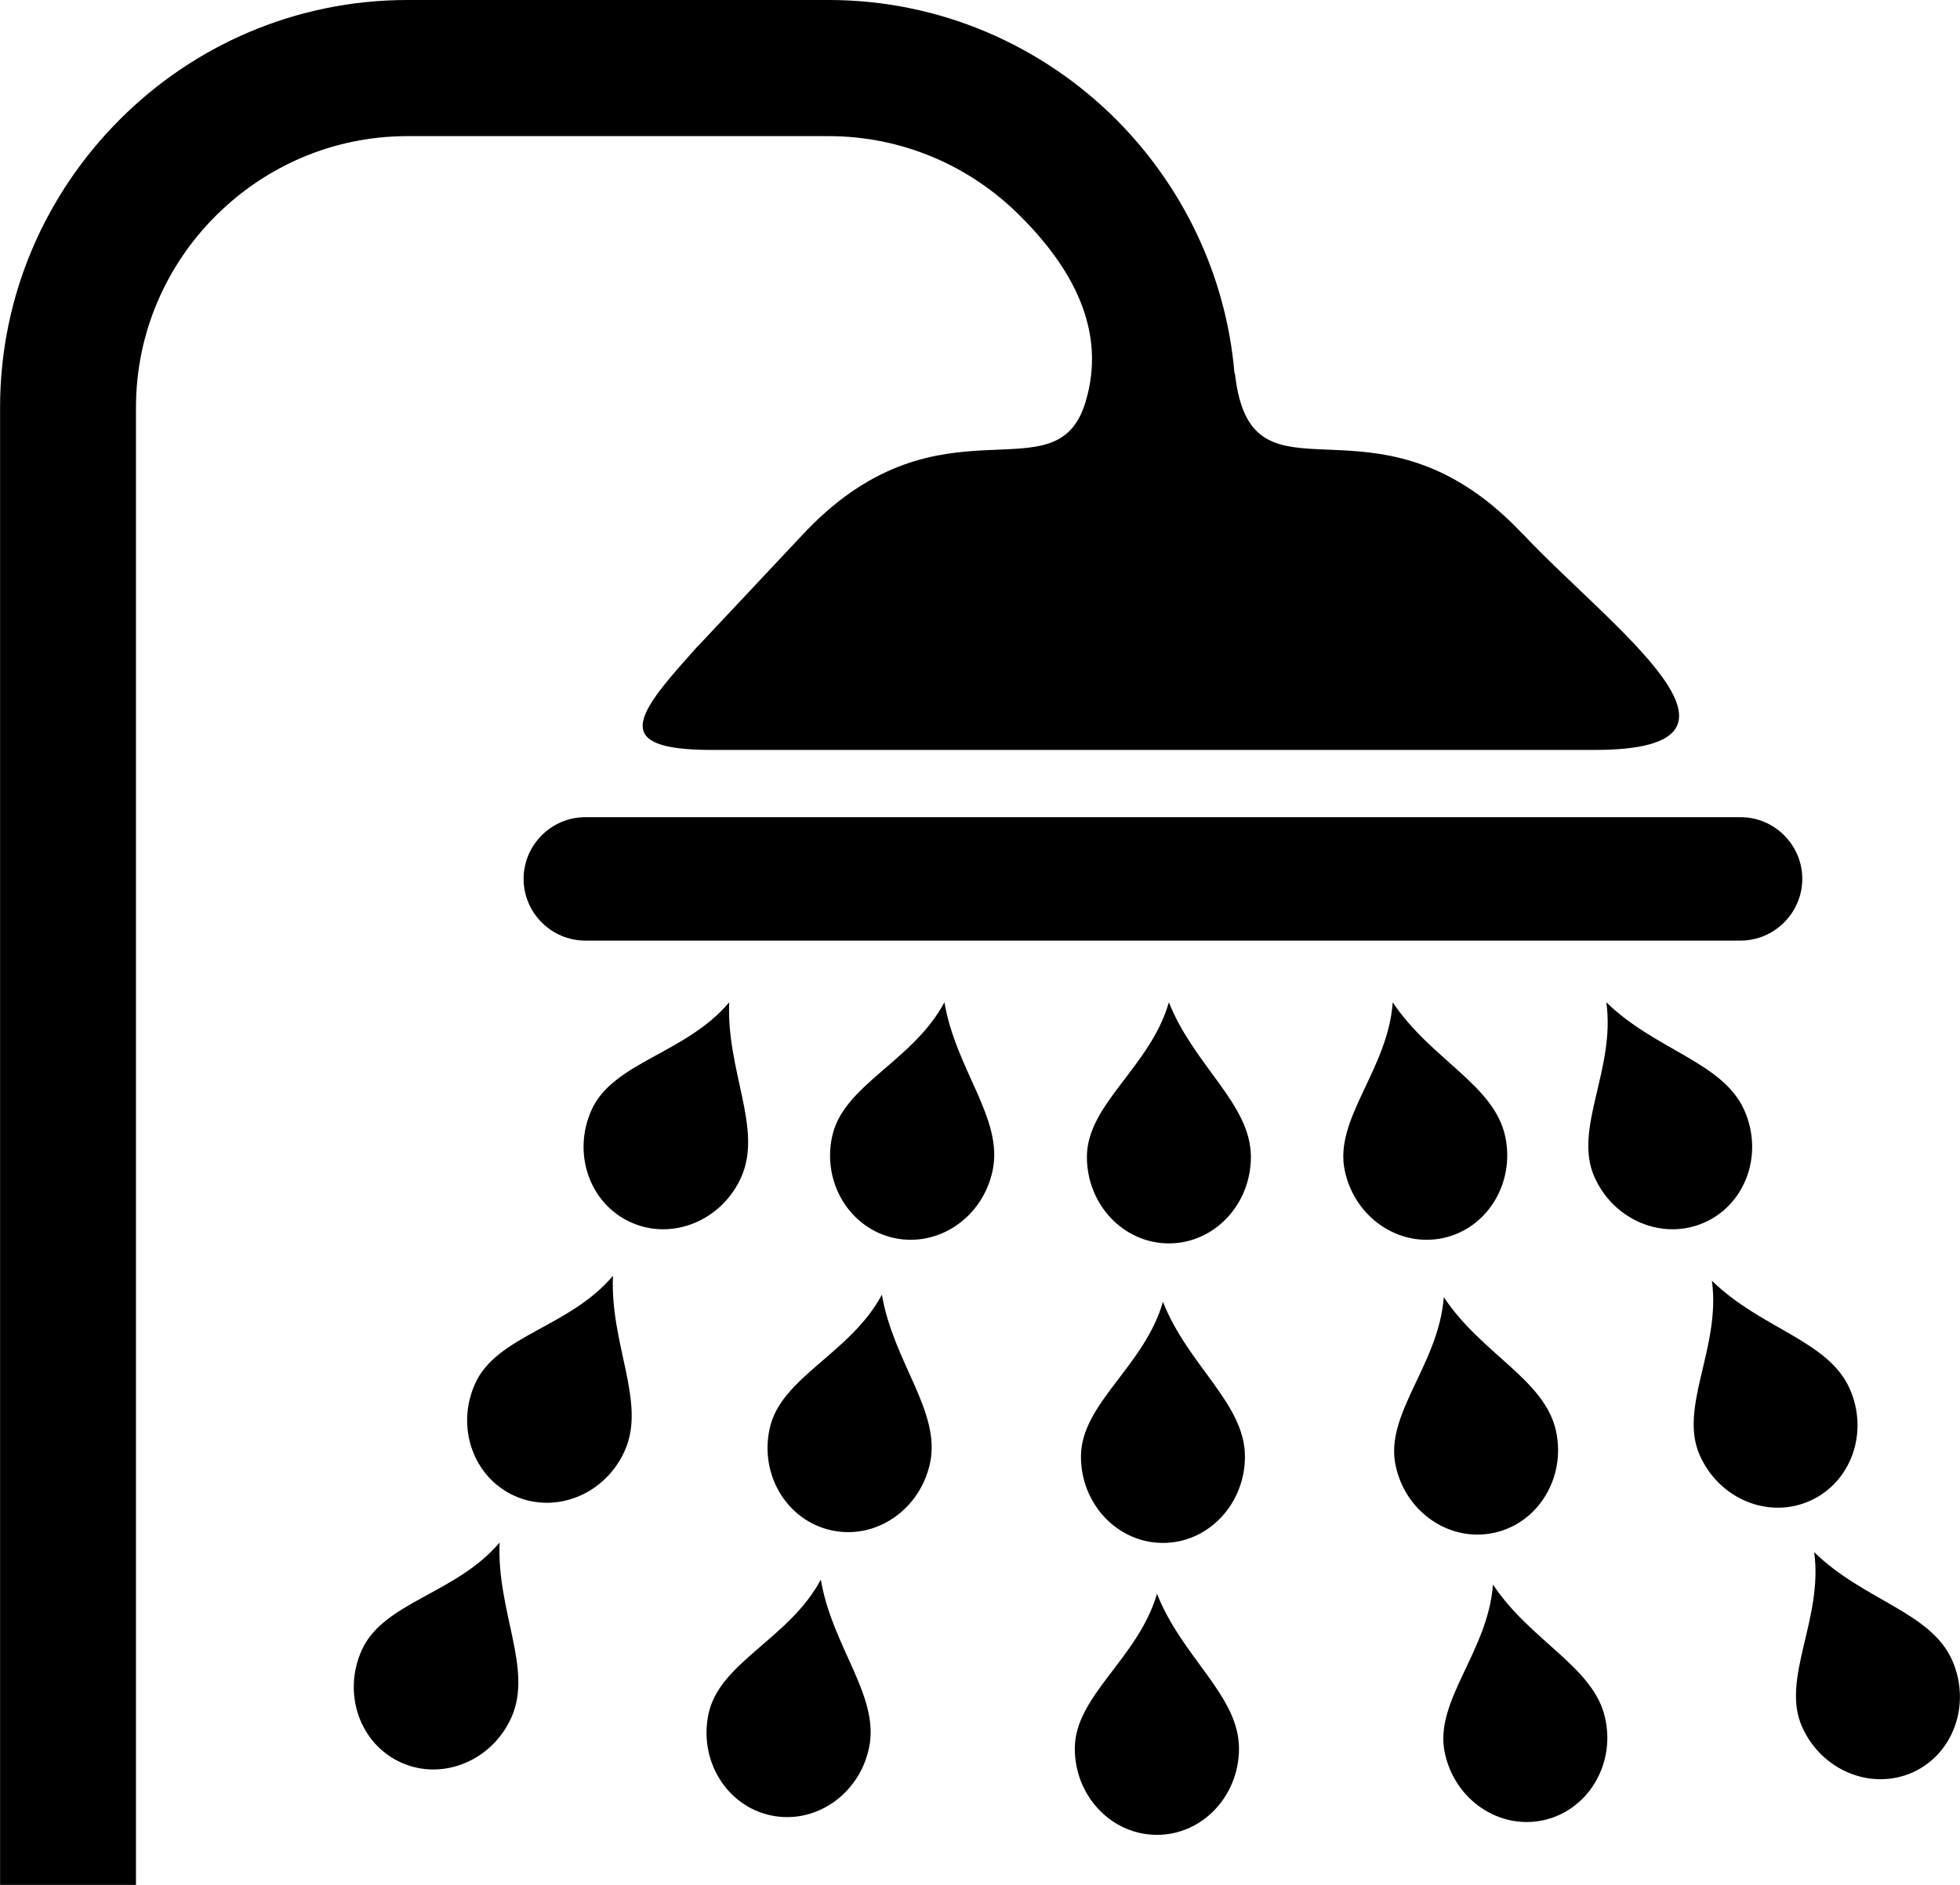
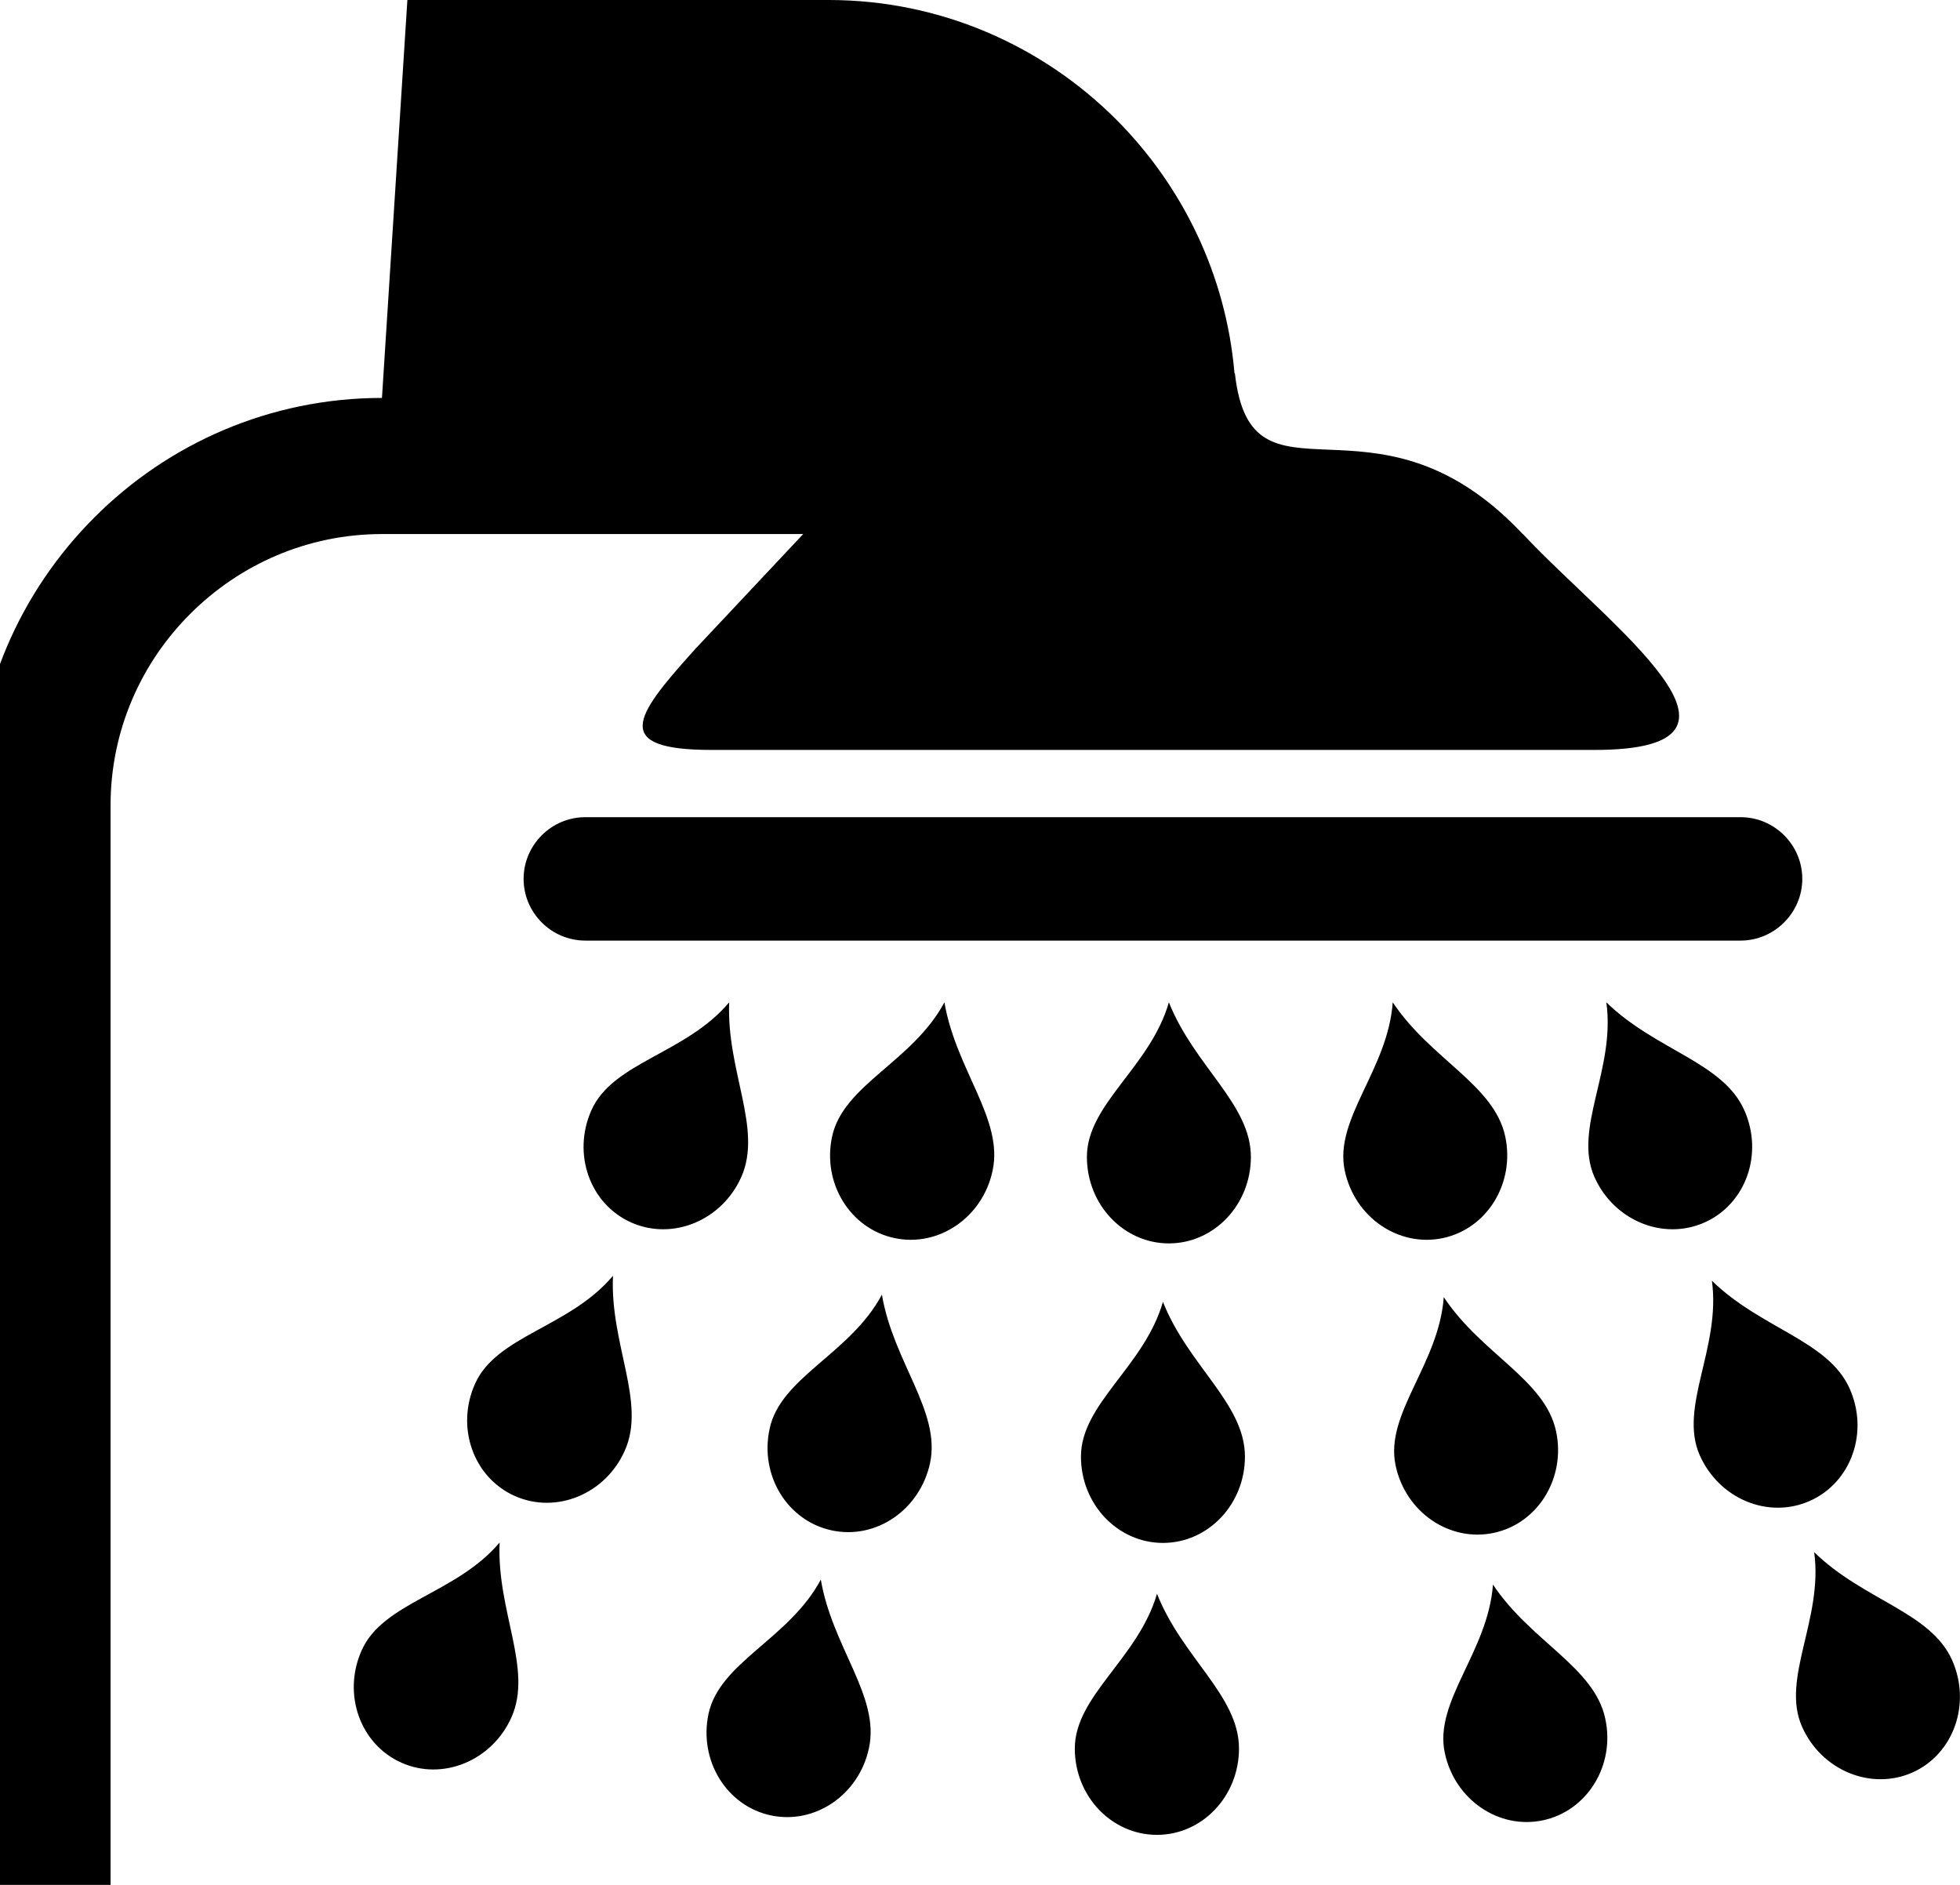
<svg xmlns="http://www.w3.org/2000/svg" xml:space="preserve" width="208px" height="200px" version="1.1" style="shape-rendering:geometricPrecision; text-rendering:geometricPrecision; image-rendering:optimizeQuality; fill-rule:evenodd; clip-rule:evenodd" viewBox="0 0 95.61 91.94">
  <defs>
    <style type="text/css">
   
    .fil0 {fill:black}
   
  </style>
  </defs>
  <g id="Ebene_x0020_1">
-     <path class="fil0" d="M61.02 56.43c0,2.33 -1.79,4.22 -4,4.22 -2.21,0 -4,-1.89 -4,-4.22 0,-2.58 3.09,-4.38 4,-7.54 1.24,3.12 4,4.96 4,7.54zm-41.15 -56.43l20.55 0c5.46,0 10.43,2.23 14.03,5.83 3.23,3.24 5.36,7.57 5.77,12.38l0.02 0c0.79,7.11 6.72,0.27 13.86,7.65l0.18 0.19 0.01 0c4.23,4.51 12.7,10.53 3.49,10.53l-43.06 0c-4.92,0 -3.74,-1.65 -0.99,-4.72l0 0 0.11 -0.12 0 0 0.11 -0.13 0 0 0.12 -0.12 0 0 5.11 -5.44 0 0c0.06,-0.06 0.12,-0.12 0.18,-0.19 6.59,-6.81 12.15,-1.51 13.59,-6.24 1.07,-3.53 -0.69,-6.6 -3.19,-9.09 -2.4,-2.41 -5.71,-3.89 -9.34,-3.89l-20.55 0c-3.63,0 -6.94,1.48 -9.35,3.89 -2.4,2.39 -3.89,5.7 -3.89,9.34l0 72.07 -6.63 0 0 -72.07c0,-5.47 2.23,-10.43 5.84,-14.04 3.59,-3.6 8.56,-5.83 14.03,-5.83zm8.68 39.86l56.36 0c1.65,0 3.01,1.35 3.01,3.01l0 0c0,1.65 -1.36,3.01 -3.01,3.01l-56.36 0c-1.65,0 -3.01,-1.35 -3.01,-3.01l0 0c0,-1.66 1.36,-3.01 3.01,-3.01zm66.68 41.12c0.94,2.12 0.08,4.58 -1.94,5.48 -2.02,0.89 -4.43,-0.1 -5.38,-2.23 -1.05,-2.35 1.04,-5.26 0.59,-8.52 2.4,2.35 5.68,2.91 6.73,5.27zm-5 -13.25c0.95,2.13 0.08,4.58 -1.94,5.48 -2.02,0.9 -4.42,-0.09 -5.37,-2.22 -1.05,-2.36 1.04,-5.26 0.59,-8.52 2.39,2.34 5.67,2.91 6.72,5.26zm-5.14 -13.58c0.95,2.13 0.08,4.58 -1.94,5.48 -2.02,0.9 -4.43,-0.1 -5.37,-2.22 -1.05,-2.36 1.04,-5.26 0.58,-8.52 2.4,2.34 5.68,2.91 6.73,5.26zm-6.78 29.69c0.49,2.27 -0.88,4.49 -3.04,4.95 -2.16,0.46 -4.31,-1.01 -4.79,-3.29 -0.54,-2.52 2.11,-4.93 2.35,-8.21 1.85,2.79 4.95,4.02 5.48,6.55zm-2.4 -14.02c0.48,2.27 -0.88,4.49 -3.04,4.95 -2.16,0.46 -4.31,-1.01 -4.79,-3.29 -0.54,-2.52 2.11,-4.93 2.35,-8.21 1.85,2.79 4.94,4.02 5.48,6.55zm-2.48 -14.38c0.48,2.27 -0.88,4.49 -3.04,4.95 -2.16,0.46 -4.31,-1.01 -4.79,-3.29 -0.54,-2.52 2.11,-4.93 2.34,-8.21 1.86,2.79 4.95,4.02 5.49,6.55zm-48.48 28.32c-0.94,2.12 -3.35,3.12 -5.37,2.22 -2.02,-0.9 -2.89,-3.35 -1.94,-5.48 1.05,-2.36 4.61,-2.75 6.73,-5.26 -0.15,3.34 1.63,6.16 0.58,8.52zm5.53 -13.01c-0.94,2.13 -3.35,3.12 -5.37,2.22 -2.02,-0.9 -2.89,-3.35 -1.94,-5.47 1.05,-2.36 4.61,-2.75 6.73,-5.27 -0.15,3.35 1.63,6.16 0.58,8.52zm5.68 -13.34c-0.94,2.12 -3.35,3.12 -5.37,2.22 -2.02,-0.9 -2.89,-3.35 -1.94,-5.48 1.05,-2.35 4.61,-2.75 6.72,-5.26 -0.14,3.35 1.64,6.16 0.59,8.52zm6.23 27.85c-0.48,2.28 -2.63,3.75 -4.79,3.29 -2.16,-0.46 -3.52,-2.68 -3.04,-4.95 0.54,-2.53 3.93,-3.65 5.48,-6.55 0.56,3.3 2.89,5.69 2.35,8.21zm2.98 -13.9c-0.49,2.28 -2.63,3.75 -4.79,3.29 -2.17,-0.46 -3.53,-2.68 -3.04,-4.95 0.53,-2.53 3.93,-3.65 5.48,-6.55 0.56,3.3 2.88,5.69 2.35,8.21zm3.05 -14.26c-0.48,2.28 -2.63,3.75 -4.79,3.29 -2.16,-0.46 -3.53,-2.68 -3.04,-4.95 0.54,-2.53 3.93,-3.65 5.48,-6.55 0.56,3.3 2.89,5.69 2.35,8.21zm12.02 28.19c0,2.32 -1.79,4.21 -4,4.21 -2.22,0 -4.01,-1.89 -4.01,-4.21 0,-2.58 3.09,-4.39 4.01,-7.55 1.23,3.12 4,4.97 4,7.55zm0.29 -14.24c0,2.32 -1.79,4.21 -4,4.21 -2.21,0 -4,-1.89 -4,-4.21 0,-2.59 3.09,-4.39 4,-7.55 1.23,3.12 4,4.96 4,7.55z" />
+     <path class="fil0" d="M61.02 56.43c0,2.33 -1.79,4.22 -4,4.22 -2.21,0 -4,-1.89 -4,-4.22 0,-2.58 3.09,-4.38 4,-7.54 1.24,3.12 4,4.96 4,7.54zm-41.15 -56.43l20.55 0c5.46,0 10.43,2.23 14.03,5.83 3.23,3.24 5.36,7.57 5.77,12.38l0.02 0c0.79,7.11 6.72,0.27 13.86,7.65l0.18 0.19 0.01 0c4.23,4.51 12.7,10.53 3.49,10.53l-43.06 0c-4.92,0 -3.74,-1.65 -0.99,-4.72l0 0 0.11 -0.12 0 0 0.11 -0.13 0 0 0.12 -0.12 0 0 5.11 -5.44 0 0l-20.55 0c-3.63,0 -6.94,1.48 -9.35,3.89 -2.4,2.39 -3.89,5.7 -3.89,9.34l0 72.07 -6.63 0 0 -72.07c0,-5.47 2.23,-10.43 5.84,-14.04 3.59,-3.6 8.56,-5.83 14.03,-5.83zm8.68 39.86l56.36 0c1.65,0 3.01,1.35 3.01,3.01l0 0c0,1.65 -1.36,3.01 -3.01,3.01l-56.36 0c-1.65,0 -3.01,-1.35 -3.01,-3.01l0 0c0,-1.66 1.36,-3.01 3.01,-3.01zm66.68 41.12c0.94,2.12 0.08,4.58 -1.94,5.48 -2.02,0.89 -4.43,-0.1 -5.38,-2.23 -1.05,-2.35 1.04,-5.26 0.59,-8.52 2.4,2.35 5.68,2.91 6.73,5.27zm-5 -13.25c0.95,2.13 0.08,4.58 -1.94,5.48 -2.02,0.9 -4.42,-0.09 -5.37,-2.22 -1.05,-2.36 1.04,-5.26 0.59,-8.52 2.39,2.34 5.67,2.91 6.72,5.26zm-5.14 -13.58c0.95,2.13 0.08,4.58 -1.94,5.48 -2.02,0.9 -4.43,-0.1 -5.37,-2.22 -1.05,-2.36 1.04,-5.26 0.58,-8.52 2.4,2.34 5.68,2.91 6.73,5.26zm-6.78 29.69c0.49,2.27 -0.88,4.49 -3.04,4.95 -2.16,0.46 -4.31,-1.01 -4.79,-3.29 -0.54,-2.52 2.11,-4.93 2.35,-8.21 1.85,2.79 4.95,4.02 5.48,6.55zm-2.4 -14.02c0.48,2.27 -0.88,4.49 -3.04,4.95 -2.16,0.46 -4.31,-1.01 -4.79,-3.29 -0.54,-2.52 2.11,-4.93 2.35,-8.21 1.85,2.79 4.94,4.02 5.48,6.55zm-2.48 -14.38c0.48,2.27 -0.88,4.49 -3.04,4.95 -2.16,0.46 -4.31,-1.01 -4.79,-3.29 -0.54,-2.52 2.11,-4.93 2.34,-8.21 1.86,2.79 4.95,4.02 5.49,6.55zm-48.48 28.32c-0.94,2.12 -3.35,3.12 -5.37,2.22 -2.02,-0.9 -2.89,-3.35 -1.94,-5.48 1.05,-2.36 4.61,-2.75 6.73,-5.26 -0.15,3.34 1.63,6.16 0.58,8.52zm5.53 -13.01c-0.94,2.13 -3.35,3.12 -5.37,2.22 -2.02,-0.9 -2.89,-3.35 -1.94,-5.47 1.05,-2.36 4.61,-2.75 6.73,-5.27 -0.15,3.35 1.63,6.16 0.58,8.52zm5.68 -13.34c-0.94,2.12 -3.35,3.12 -5.37,2.22 -2.02,-0.9 -2.89,-3.35 -1.94,-5.48 1.05,-2.35 4.61,-2.75 6.72,-5.26 -0.14,3.35 1.64,6.16 0.59,8.52zm6.23 27.85c-0.48,2.28 -2.63,3.75 -4.79,3.29 -2.16,-0.46 -3.52,-2.68 -3.04,-4.95 0.54,-2.53 3.93,-3.65 5.48,-6.55 0.56,3.3 2.89,5.69 2.35,8.21zm2.98 -13.9c-0.49,2.28 -2.63,3.75 -4.79,3.29 -2.17,-0.46 -3.53,-2.68 -3.04,-4.95 0.53,-2.53 3.93,-3.65 5.48,-6.55 0.56,3.3 2.88,5.69 2.35,8.21zm3.05 -14.26c-0.48,2.28 -2.63,3.75 -4.79,3.29 -2.16,-0.46 -3.53,-2.68 -3.04,-4.95 0.54,-2.53 3.93,-3.65 5.48,-6.55 0.56,3.3 2.89,5.69 2.35,8.21zm12.02 28.19c0,2.32 -1.79,4.21 -4,4.21 -2.22,0 -4.01,-1.89 -4.01,-4.21 0,-2.58 3.09,-4.39 4.01,-7.55 1.23,3.12 4,4.97 4,7.55zm0.29 -14.24c0,2.32 -1.79,4.21 -4,4.21 -2.21,0 -4,-1.89 -4,-4.21 0,-2.59 3.09,-4.39 4,-7.55 1.23,3.12 4,4.96 4,7.55z" />
  </g>
</svg>